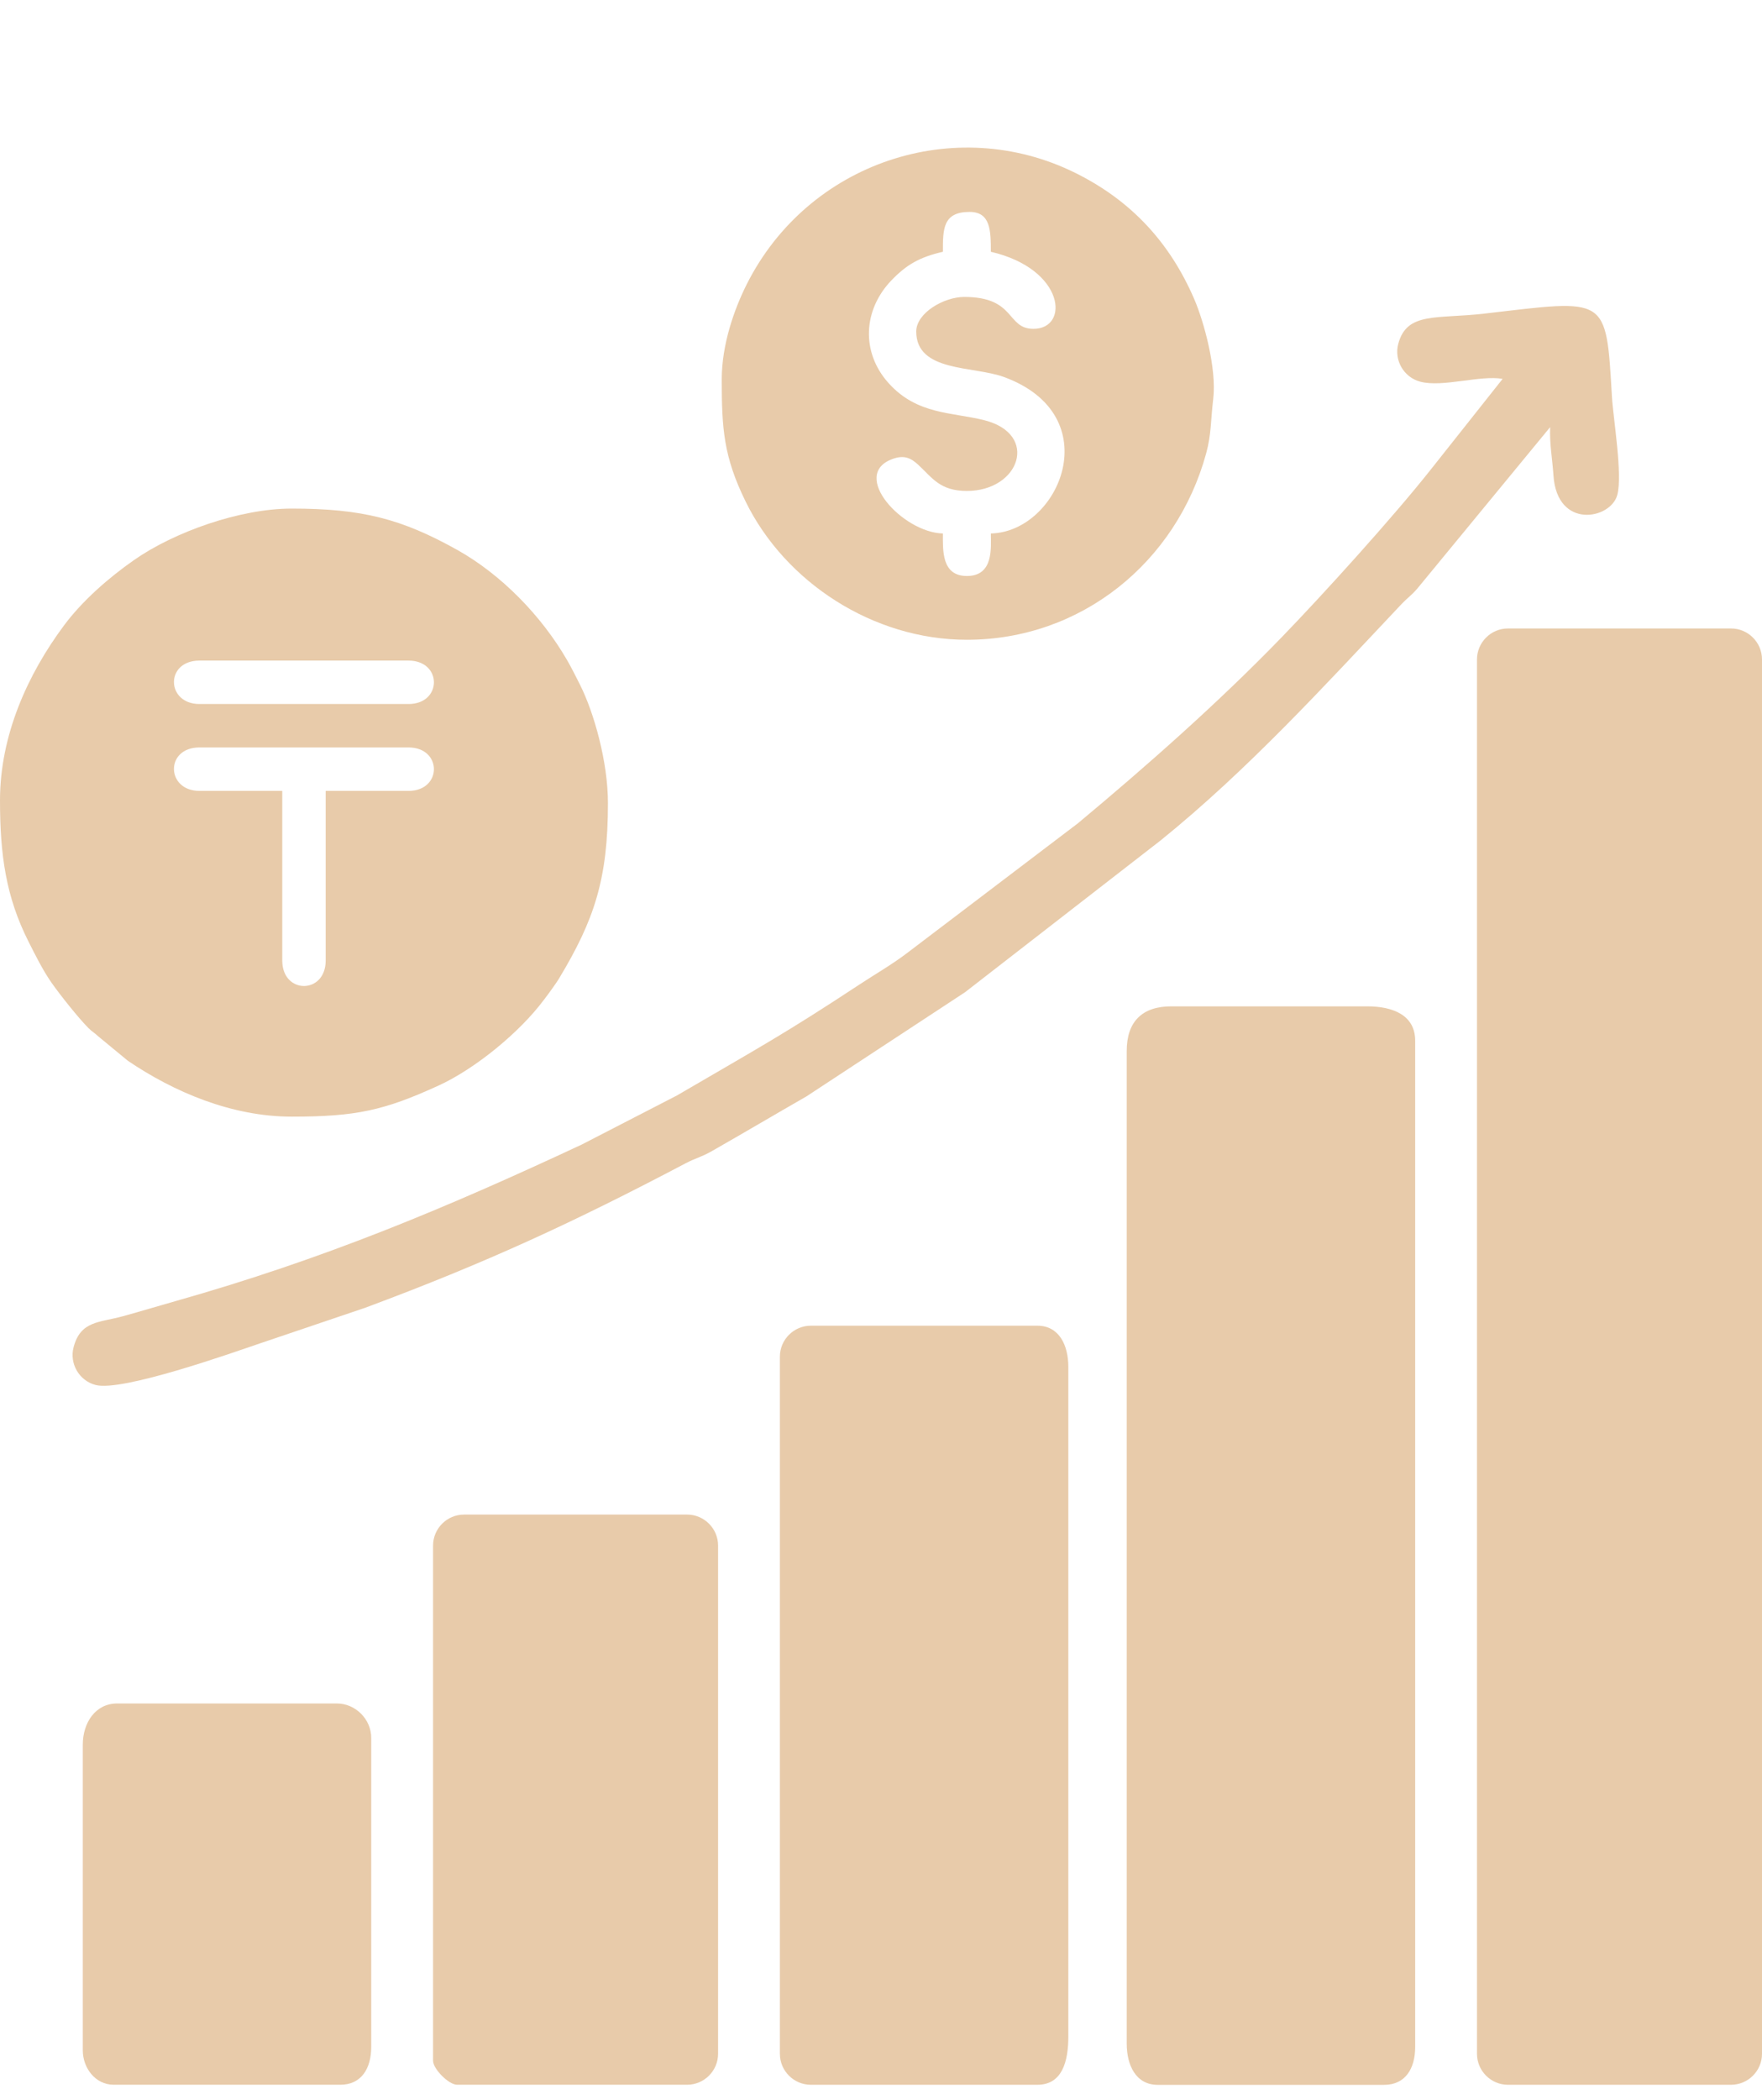
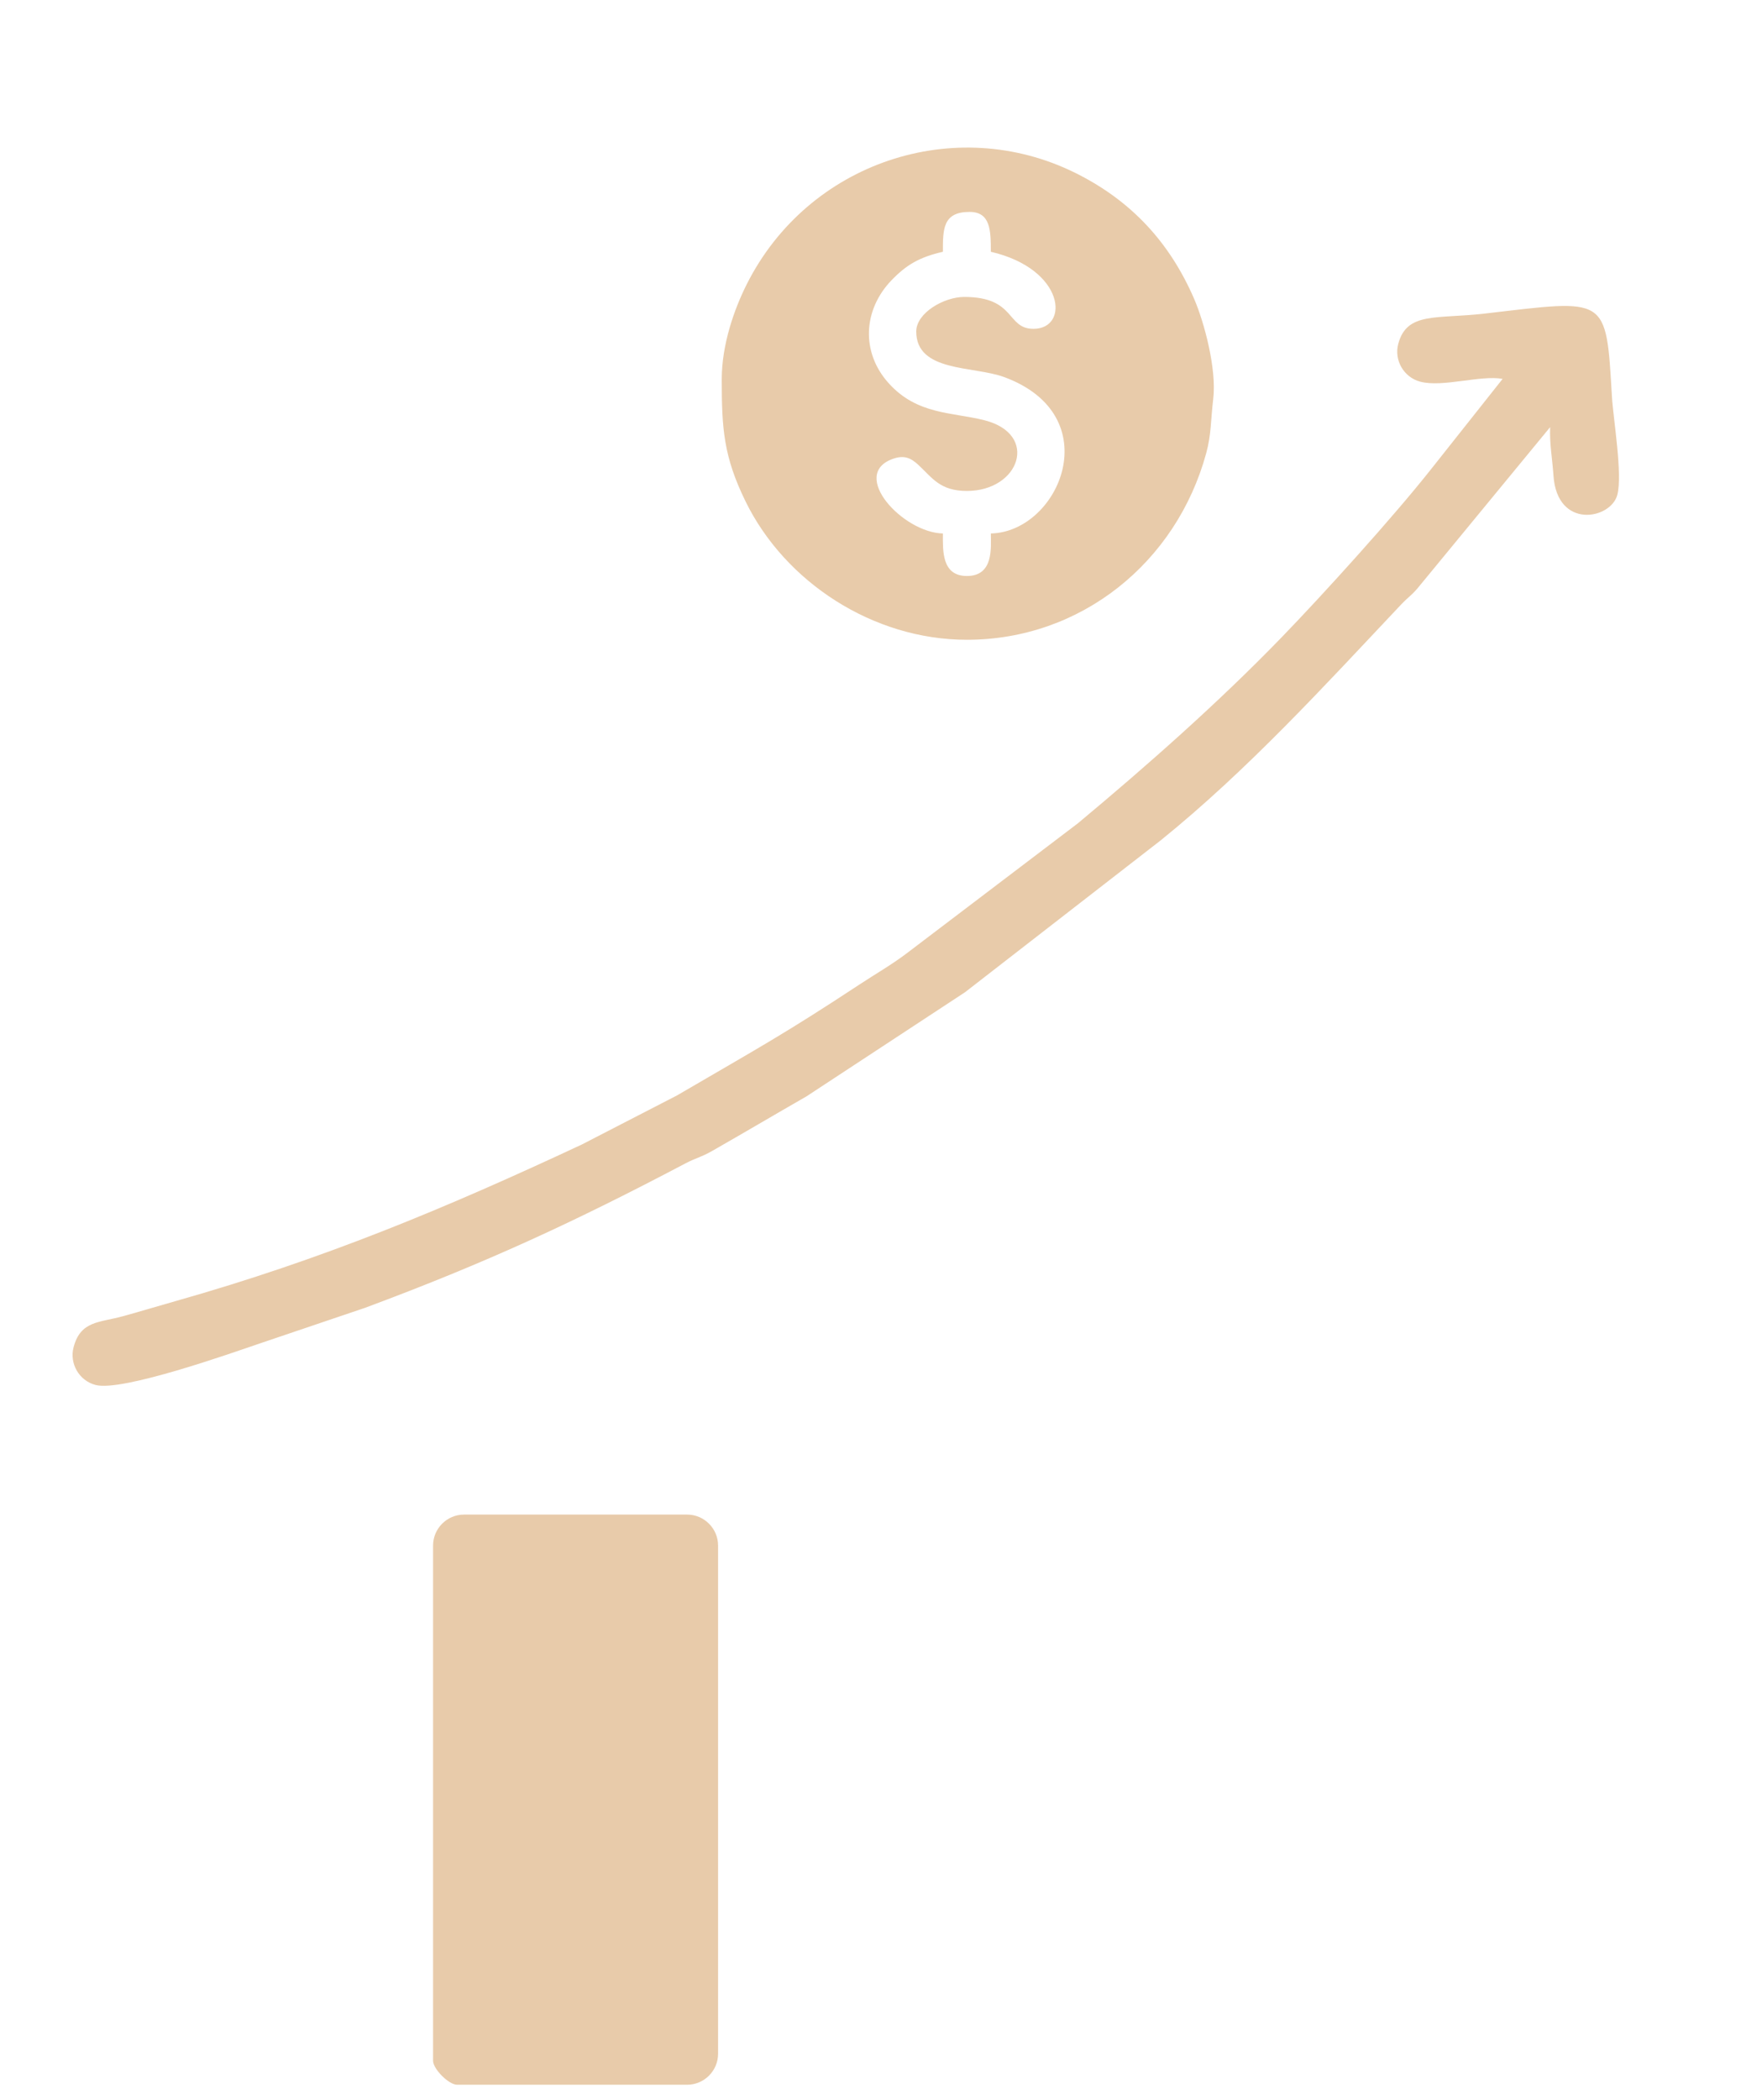
<svg xmlns="http://www.w3.org/2000/svg" width="73" height="87" viewBox="0 0 73 87" fill="none">
  <path fill-rule="evenodd" clip-rule="evenodd" d="M3.955 57.368C5.051 57.662 9.623 56.036 10.748 55.654L15.121 54.174C20.136 52.311 23.783 50.621 28.395 48.192C28.834 47.961 29.042 47.939 29.494 47.681C30.844 46.911 32.062 46.189 33.413 45.414L39.982 41.1L48.085 34.812C51.695 31.894 54.843 28.438 58.024 25.067C58.365 24.705 58.507 24.653 58.829 24.247L64.222 17.694C64.198 18.429 64.31 18.957 64.361 19.705C64.515 21.938 66.733 21.516 67.005 20.502C67.231 19.66 66.835 17.325 66.784 16.448C66.535 12.214 66.622 12.395 61.506 12.99C59.515 13.221 58.288 12.905 57.931 14.241C57.748 14.92 58.157 15.627 58.836 15.809C59.764 16.058 61.336 15.528 62.254 15.694L59.297 19.425C57.73 21.41 54.797 24.645 53.1 26.397C50.49 29.094 47.526 31.712 44.656 34.104L37.549 39.501C36.92 39.975 36.261 40.35 35.614 40.777C32.498 42.829 31.488 43.369 28.047 45.376L24.108 47.407C18.431 50.062 13.386 52.163 7.29 53.89C6.503 54.113 5.89 54.301 5.098 54.52C4.111 54.792 3.344 54.703 3.05 55.8C2.868 56.48 3.276 57.187 3.955 57.368Z" fill="#E8CBAA" />
-   <path fill-rule="evenodd" clip-rule="evenodd" d="M73 27.314V85.076C73 85.779 72.423 86.356 71.72 86.356H62.472C61.769 86.356 61.192 85.779 61.192 85.076V27.314C61.192 26.61 61.769 26.033 62.472 26.033H71.72C72.423 26.033 73 26.61 73 27.314Z" fill="#E8CBAA" />
-   <path fill-rule="evenodd" clip-rule="evenodd" d="M58.631 43.108V84.794C58.631 85.681 58.224 86.359 57.351 86.359H47.961C47.059 86.359 46.68 85.545 46.68 84.651V43.535C46.68 42.321 47.316 41.685 48.53 41.685H56.639C57.718 41.685 58.631 42.055 58.631 43.108Z" fill="#E8CBAA" />
-   <path fill-rule="evenodd" clip-rule="evenodd" d="M44.261 56.621V84.364C44.261 85.39 44.007 86.356 42.981 86.356H33.591C32.888 86.356 32.311 85.779 32.311 85.076V56.194C32.311 55.491 32.888 54.914 33.591 54.914H42.981C43.883 54.914 44.261 55.727 44.261 56.621Z" fill="#E8CBAA" />
  <path fill-rule="evenodd" clip-rule="evenodd" d="M29.75 64.019V85.075C29.75 85.778 29.173 86.355 28.47 86.355H18.937C18.593 86.355 17.942 85.704 17.942 85.359V64.019C17.942 63.316 18.519 62.738 19.222 62.738H28.47C29.173 62.738 29.75 63.316 29.75 64.019Z" fill="#E8CBAA" />
-   <path fill-rule="evenodd" clip-rule="evenodd" d="M15.38 71.985V84.79C15.38 85.677 14.973 86.355 14.1 86.355H4.71C3.943 86.355 3.43 85.651 3.43 84.932V72.27C3.43 71.351 3.962 70.562 4.852 70.562H13.958C14.724 70.562 15.38 71.212 15.38 71.985Z" fill="#E8CBAA" />
-   <path fill-rule="evenodd" clip-rule="evenodd" d="M8.265 30.961H16.923C18.329 30.961 18.329 32.761 16.923 32.761H13.493V39.788C13.493 41.194 11.694 41.194 11.694 39.788V32.761H8.265C6.877 32.761 6.831 30.961 8.265 30.961ZM8.265 27.363H16.923C18.329 27.363 18.329 29.162 16.923 29.162H8.265C6.877 29.162 6.831 27.363 8.265 27.363ZM0 33.154C0 35.405 0.244 37.146 1.18 39.001C1.453 39.542 1.772 40.186 2.128 40.696C2.48 41.201 3.257 42.178 3.666 42.587C3.817 42.739 3.91 42.774 4.063 42.922L5.295 43.938C7.2 45.229 9.594 46.254 12.088 46.254C14.754 46.254 15.913 45.998 18.167 44.968C19.694 44.269 21.536 42.757 22.537 41.411C22.657 41.251 22.756 41.126 22.871 40.958C22.988 40.786 23.061 40.699 23.167 40.522C24.617 38.109 25.187 36.428 25.187 33.267C25.187 31.554 24.608 29.511 24.026 28.356C23.843 27.994 23.691 27.686 23.504 27.36C22.447 25.526 20.781 23.803 18.929 22.77C16.64 21.494 14.996 21.066 12.088 21.066C9.936 21.066 7.219 22.036 5.558 23.195C4.513 23.923 3.414 24.881 2.65 25.909C1.138 27.942 0 30.467 0 33.154Z" fill="#E8CBAA" />
  <path fill-rule="evenodd" clip-rule="evenodd" d="M37.96 13.731C37.96 15.42 40.327 15.153 41.59 15.615C45.948 17.208 43.896 22.034 41.051 22.098C41.051 22.68 41.179 23.859 40.058 23.859C39.002 23.859 39.064 22.785 39.064 22.098C37.403 22.061 35.193 19.667 36.975 19.013C37.44 18.842 37.724 18.955 38.048 19.257C38.631 19.799 38.946 20.336 40.058 20.336C42.249 20.336 43.063 17.987 40.786 17.408C39.439 17.066 37.996 17.187 36.812 15.867C35.662 14.585 35.76 12.829 36.936 11.609C37.553 10.97 38.081 10.657 39.064 10.429C39.064 9.499 39.058 8.778 40.168 8.778C41.039 8.778 41.051 9.547 41.051 10.429C44.132 11.144 44.318 13.621 42.818 13.621C41.681 13.621 42.1 12.3 39.947 12.3C39.105 12.3 37.96 12.965 37.96 13.731ZM29.902 15.713C29.902 17.76 29.978 18.914 30.893 20.779C32.529 24.113 36.168 26.501 40.058 26.501C44.784 26.501 48.738 23.301 49.973 18.775C50.189 17.982 50.155 17.44 50.264 16.526C50.414 15.267 49.879 13.315 49.473 12.378C48.463 10.047 46.875 8.314 44.548 7.161C39.572 4.697 33.476 6.714 30.932 11.786C30.425 12.797 29.902 14.262 29.902 15.713Z" fill="#E8CBAA" />
</svg>